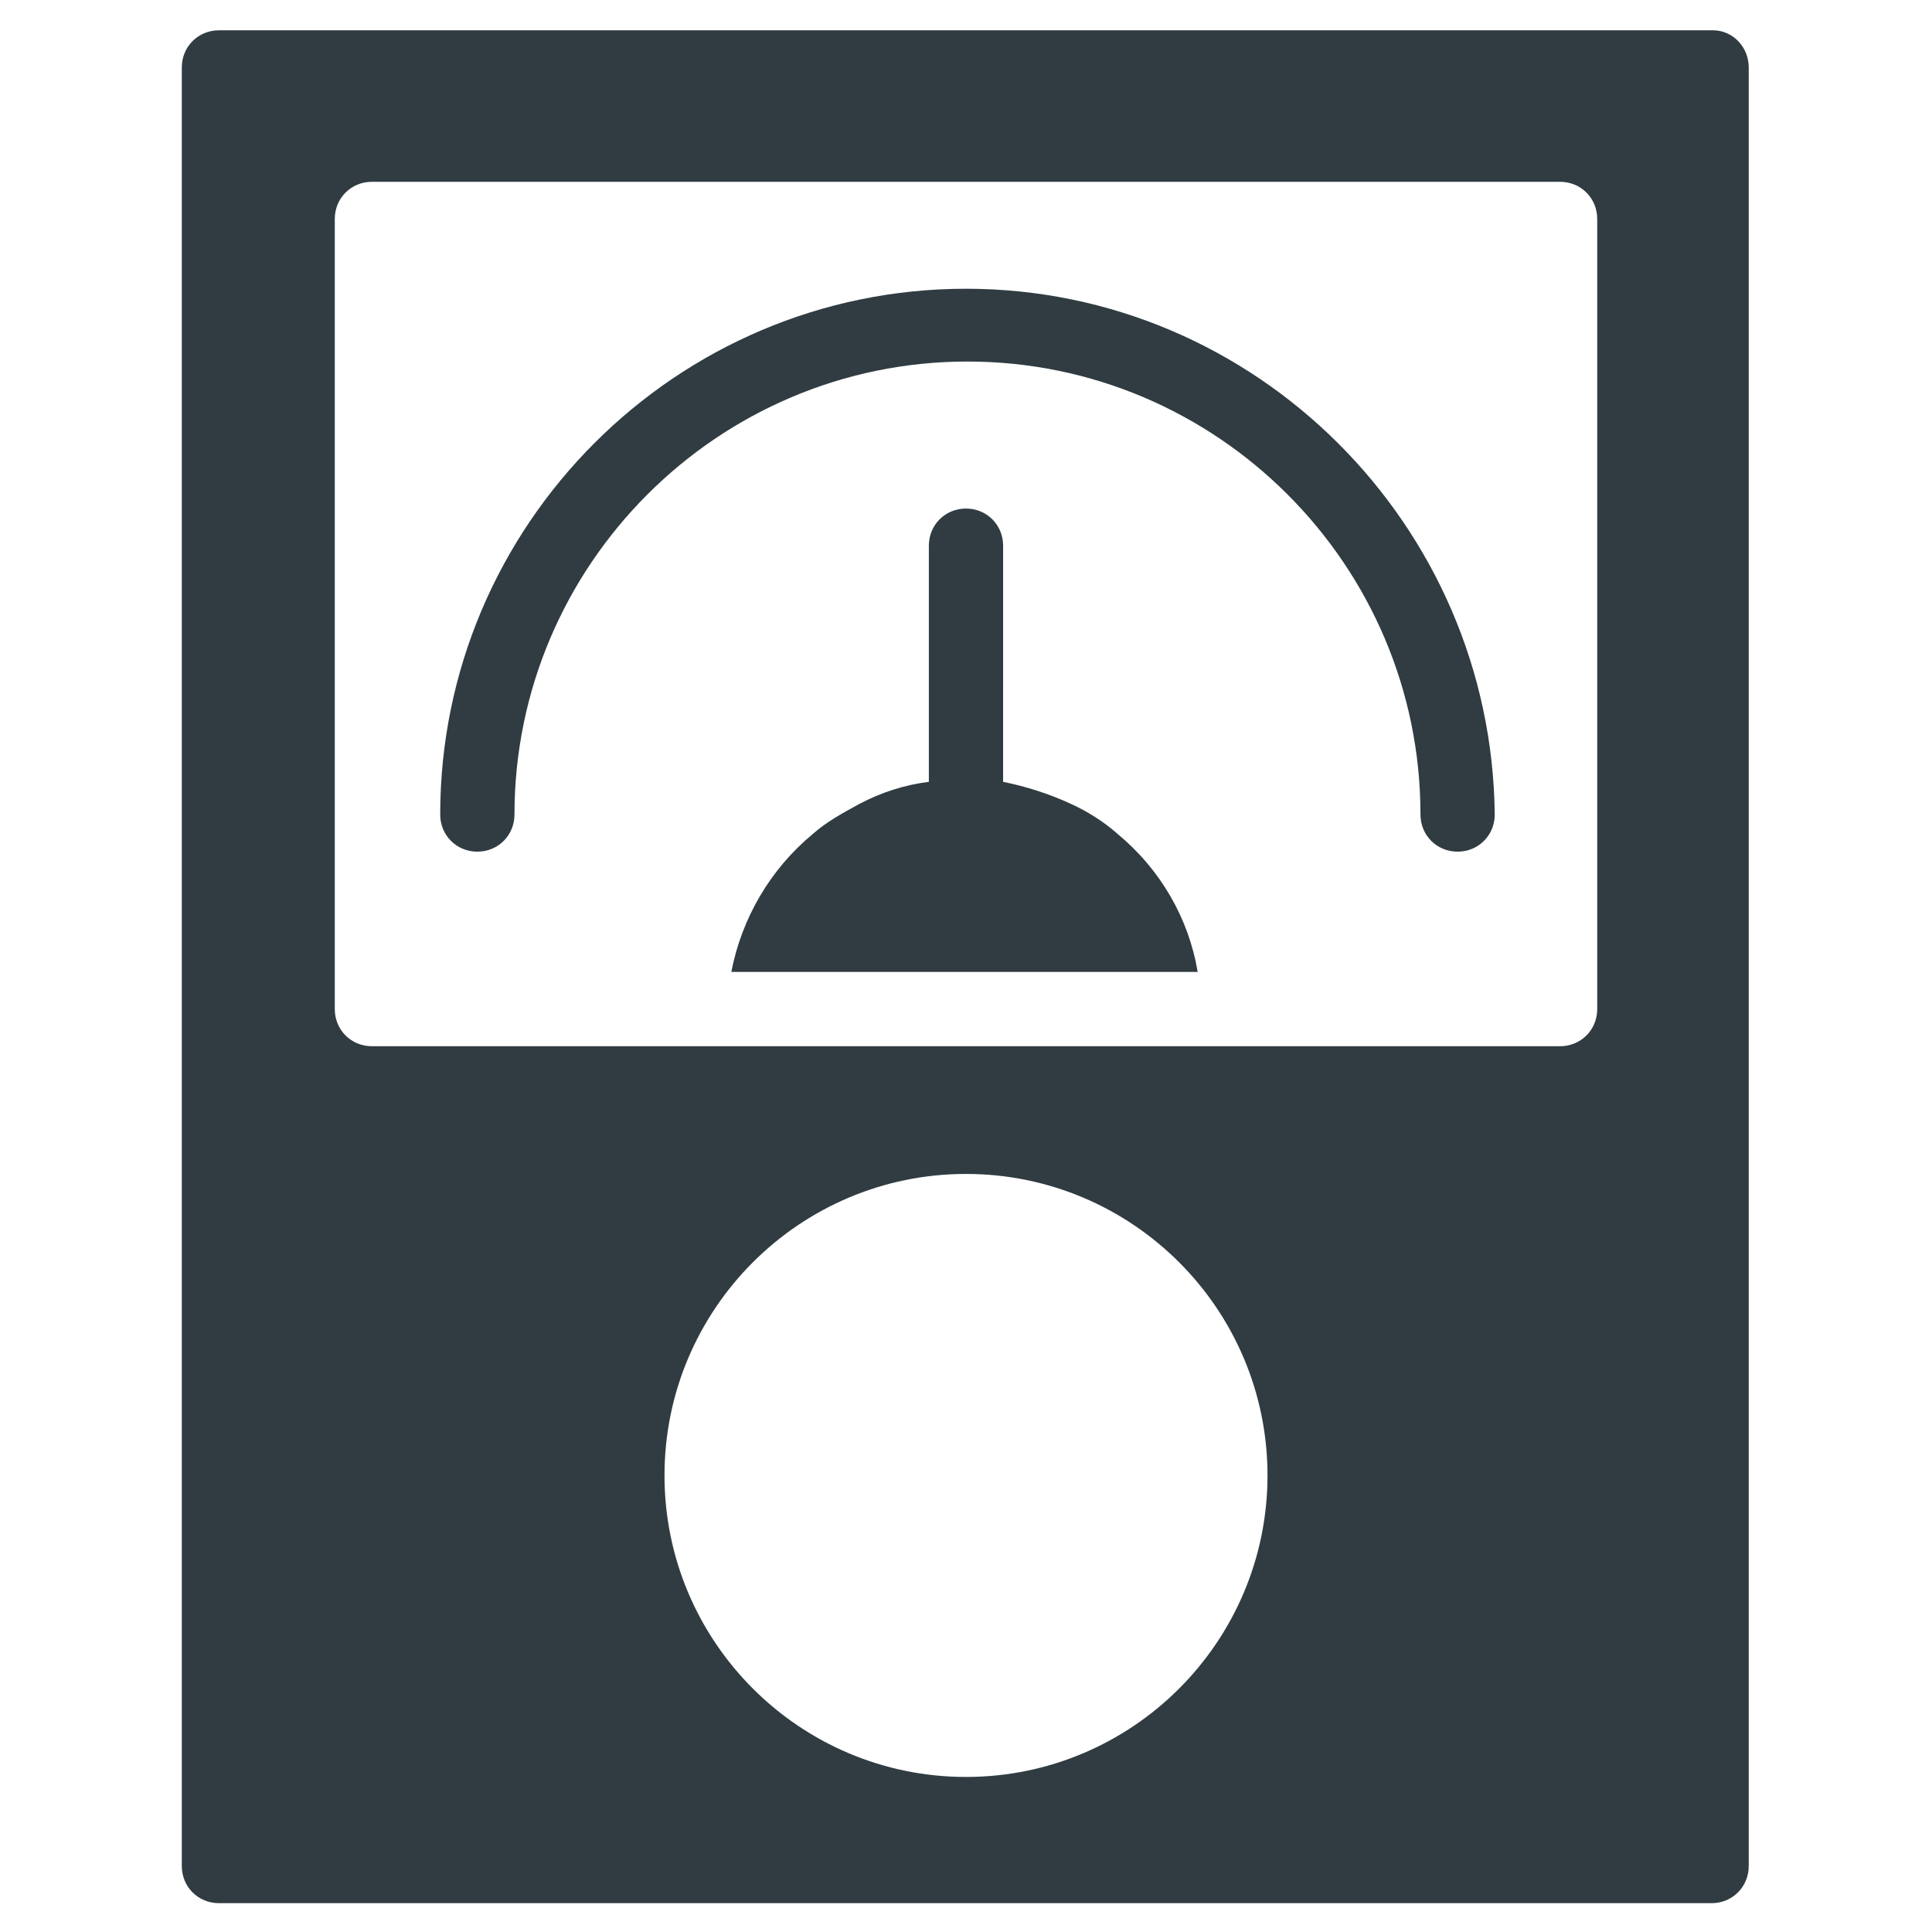
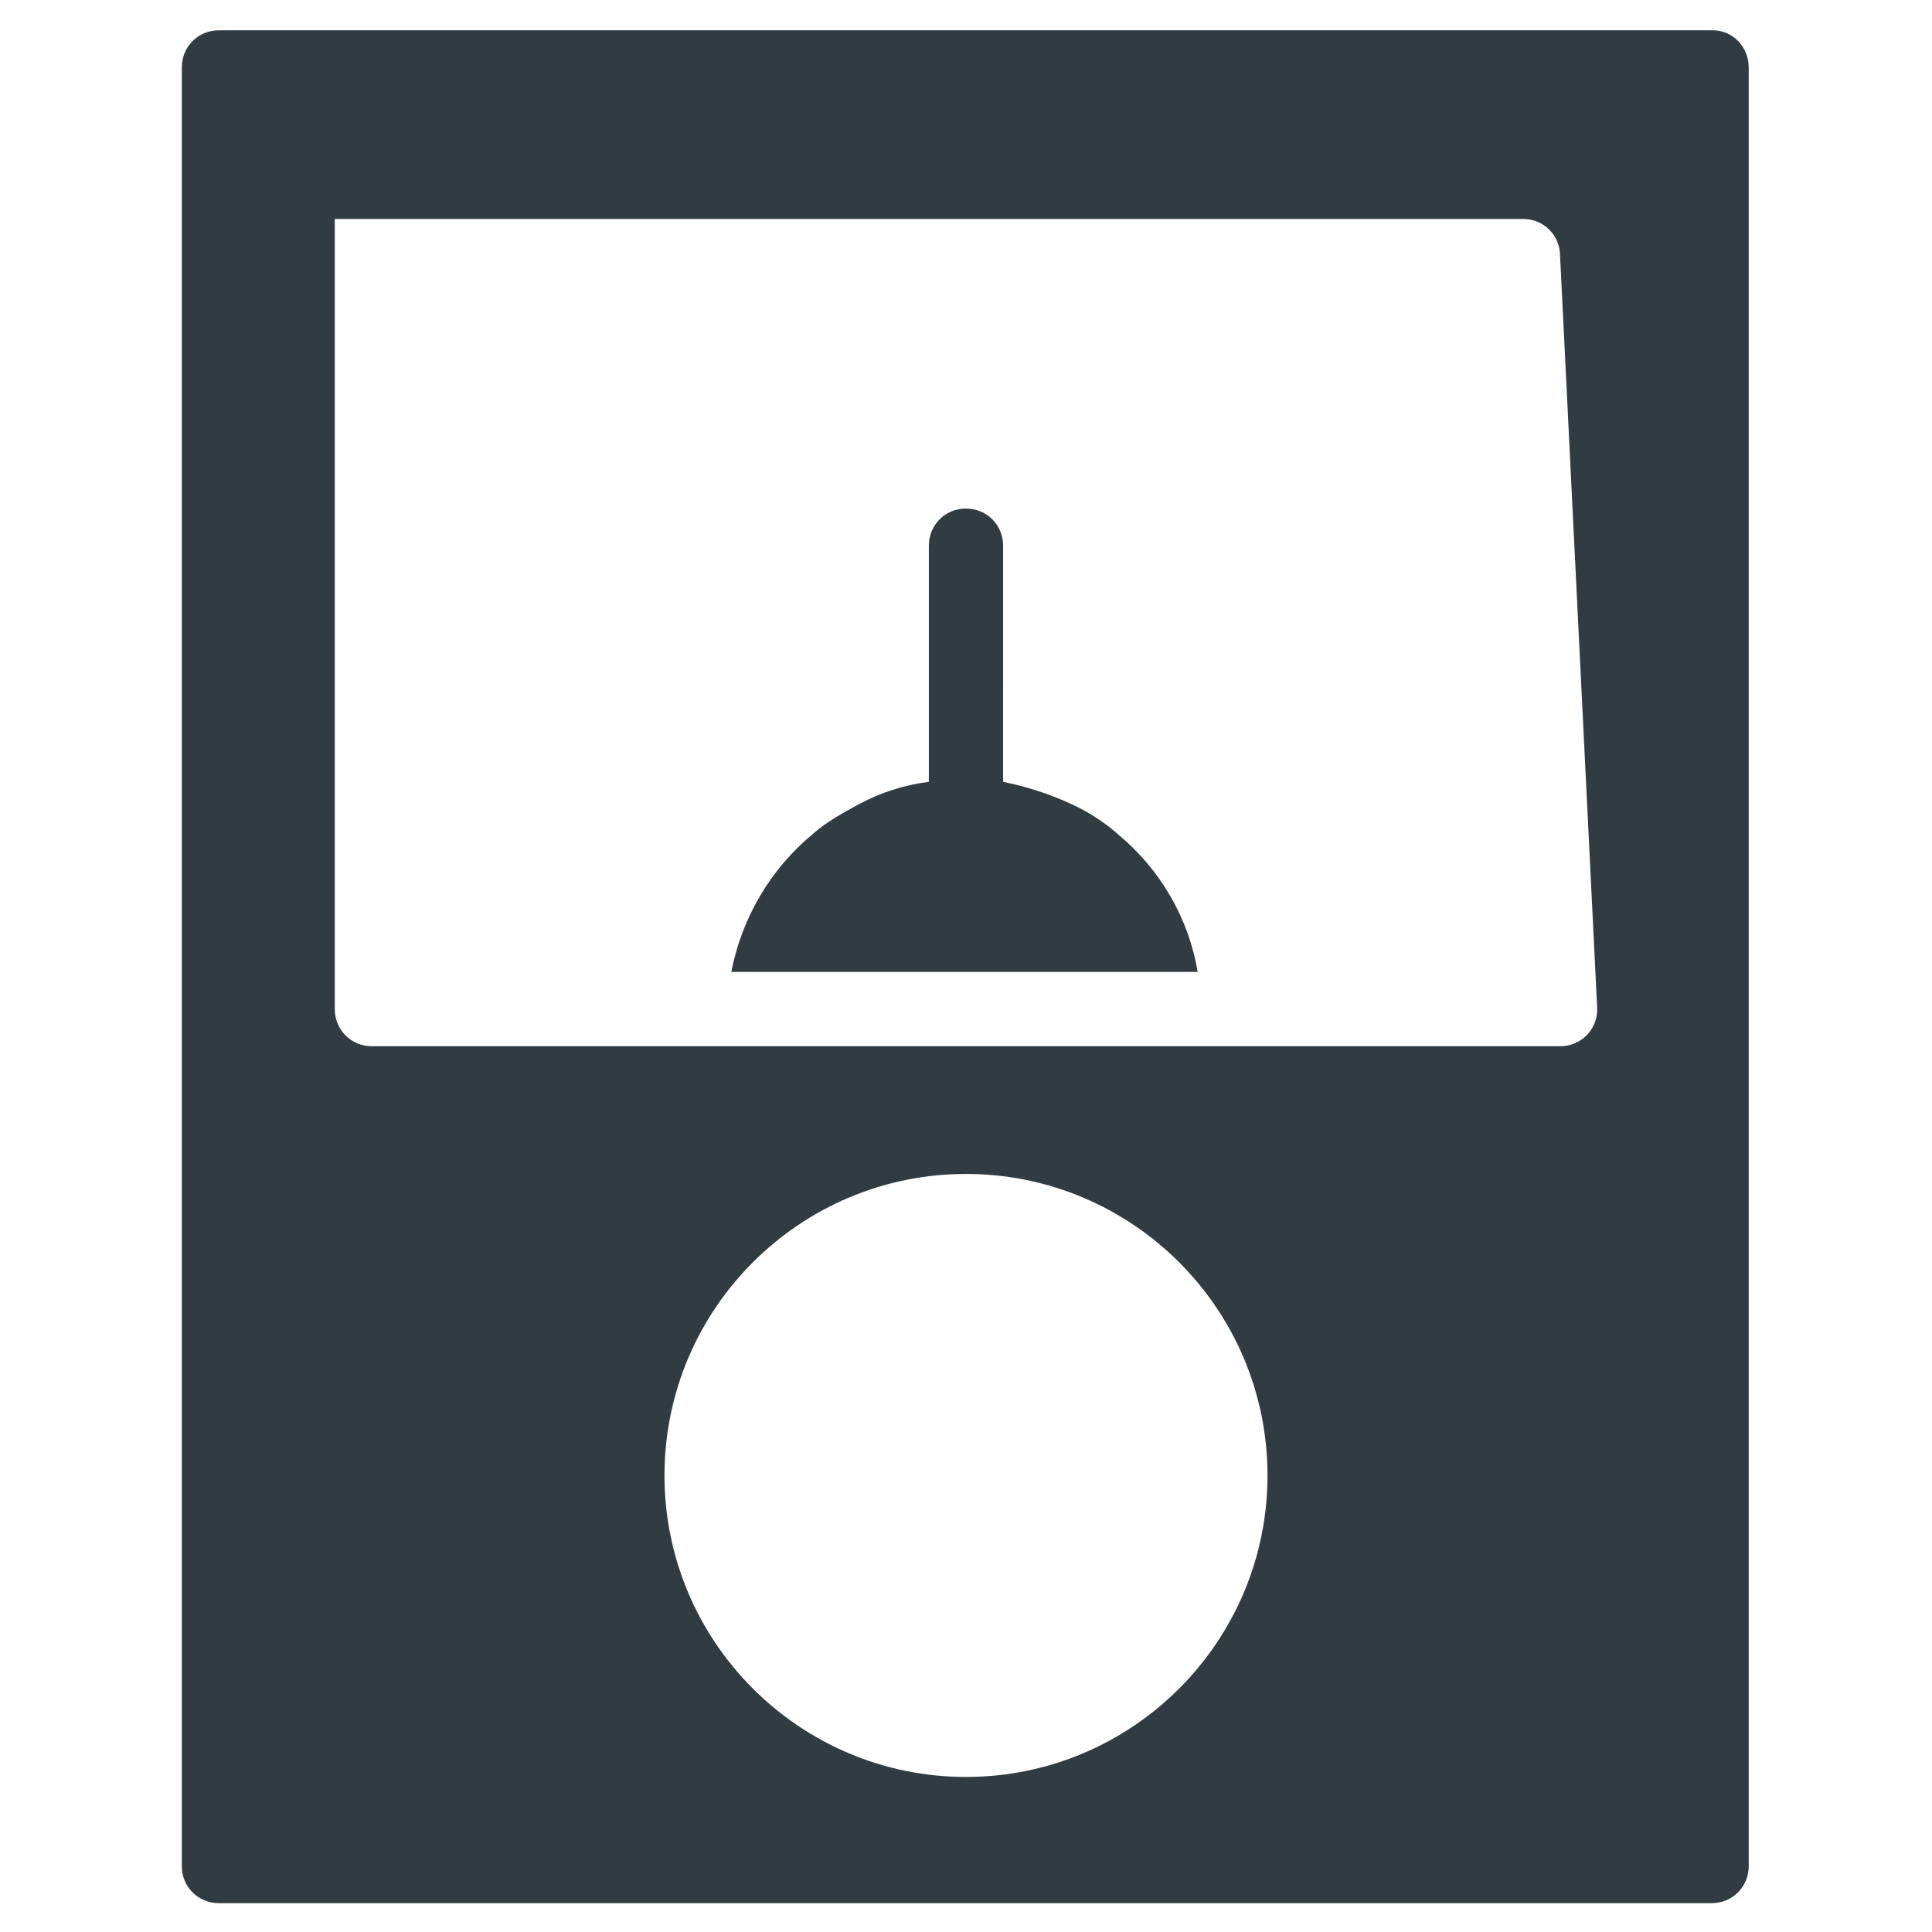
<svg xmlns="http://www.w3.org/2000/svg" width="800px" height="800px" version="1.1" viewBox="144 144 512 512">
  <g fill="#303c42">
-     <path d="m400 220.52c-76.754 0-139.34 62.582-139.34 139.34 0 5.512 4.328 9.84 9.84 9.84 5.512 0 9.84-4.328 9.84-9.84 0-66.125 53.922-120.05 120.05-120.05s120.05 53.922 120.05 120.05c0 5.512 4.328 9.84 9.84 9.84 5.512 0 9.84-4.328 9.84-9.84-0.785-76.754-63.367-139.34-140.12-139.34z" />
    <path d="m440.14 364.97c-3.543-3.148-7.871-5.902-12.203-7.871-5.902-2.754-12.203-4.723-18.105-5.902l0.004-62.586c0-5.512-4.328-9.84-9.84-9.84s-9.84 4.328-9.84 9.84v62.582c-6.297 0.789-12.594 2.754-18.5 5.902-4.328 2.363-8.66 4.723-12.203 7.871-11.414 9.445-18.895 22.434-21.648 36.605h123.59c-2.359-14.168-9.84-27.156-21.254-36.602z" />
-     <path d="m597.98 152.03h-395.96c-5.512 0-9.84 4.328-9.84 9.84v476.65c0 5.512 4.328 9.84 9.84 9.84h395.57c5.512 0 9.84-4.328 9.84-9.84v-476.65c0-5.512-4.328-9.84-9.445-9.84zm-197.98 462.88c-44.082 0-79.902-35.816-79.902-79.902 0-44.082 35.816-79.902 79.902-79.902 44.082 0 79.902 35.816 79.902 79.902-0.004 44.082-35.82 79.902-79.902 79.902zm167.28-203.49c0 5.512-4.328 9.84-9.84 9.84h-314.88c-5.512 0-9.84-4.328-9.84-9.84v-209.4c0-5.512 4.328-9.84 9.84-9.84h314.88c5.512 0 9.84 4.328 9.84 9.84z" />
+     <path d="m597.98 152.03h-395.96c-5.512 0-9.84 4.328-9.84 9.84v476.65c0 5.512 4.328 9.84 9.84 9.84h395.57c5.512 0 9.84-4.328 9.84-9.84v-476.65c0-5.512-4.328-9.84-9.445-9.84zm-197.98 462.88c-44.082 0-79.902-35.816-79.902-79.902 0-44.082 35.816-79.902 79.902-79.902 44.082 0 79.902 35.816 79.902 79.902-0.004 44.082-35.82 79.902-79.902 79.902zm167.28-203.49c0 5.512-4.328 9.84-9.84 9.84h-314.88c-5.512 0-9.84-4.328-9.84-9.84v-209.4h314.88c5.512 0 9.84 4.328 9.84 9.84z" />
  </g>
</svg>